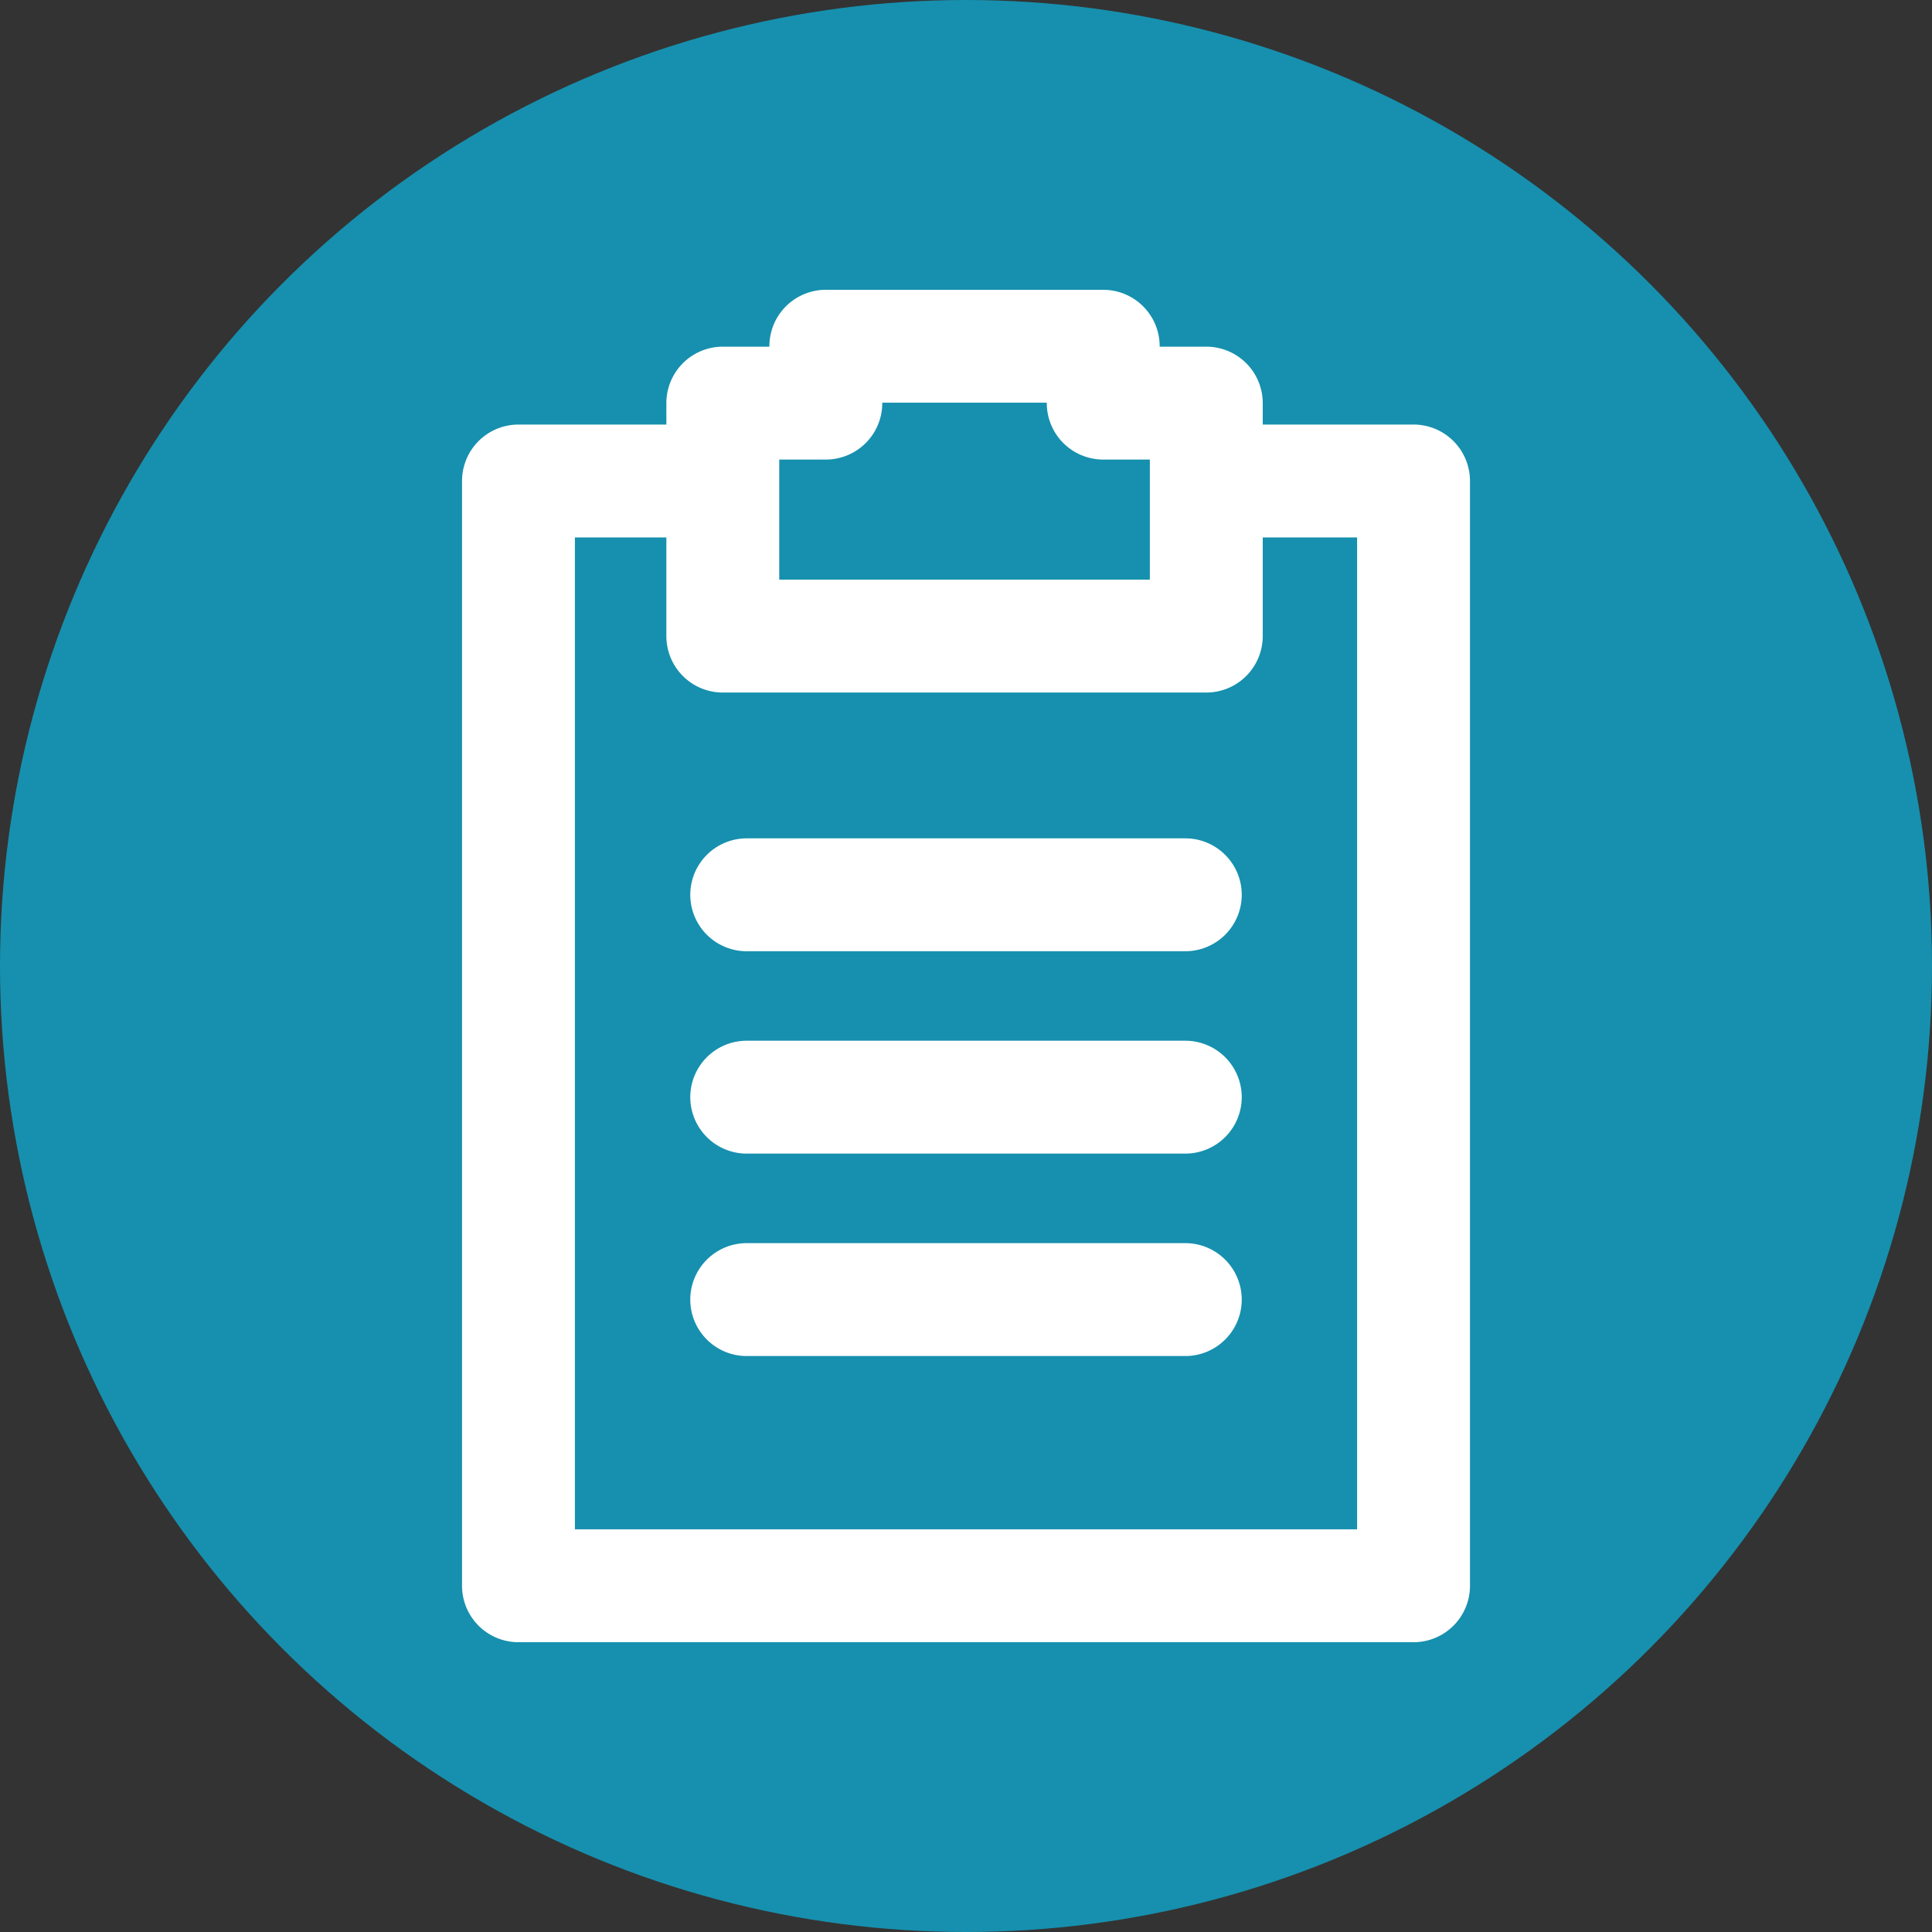
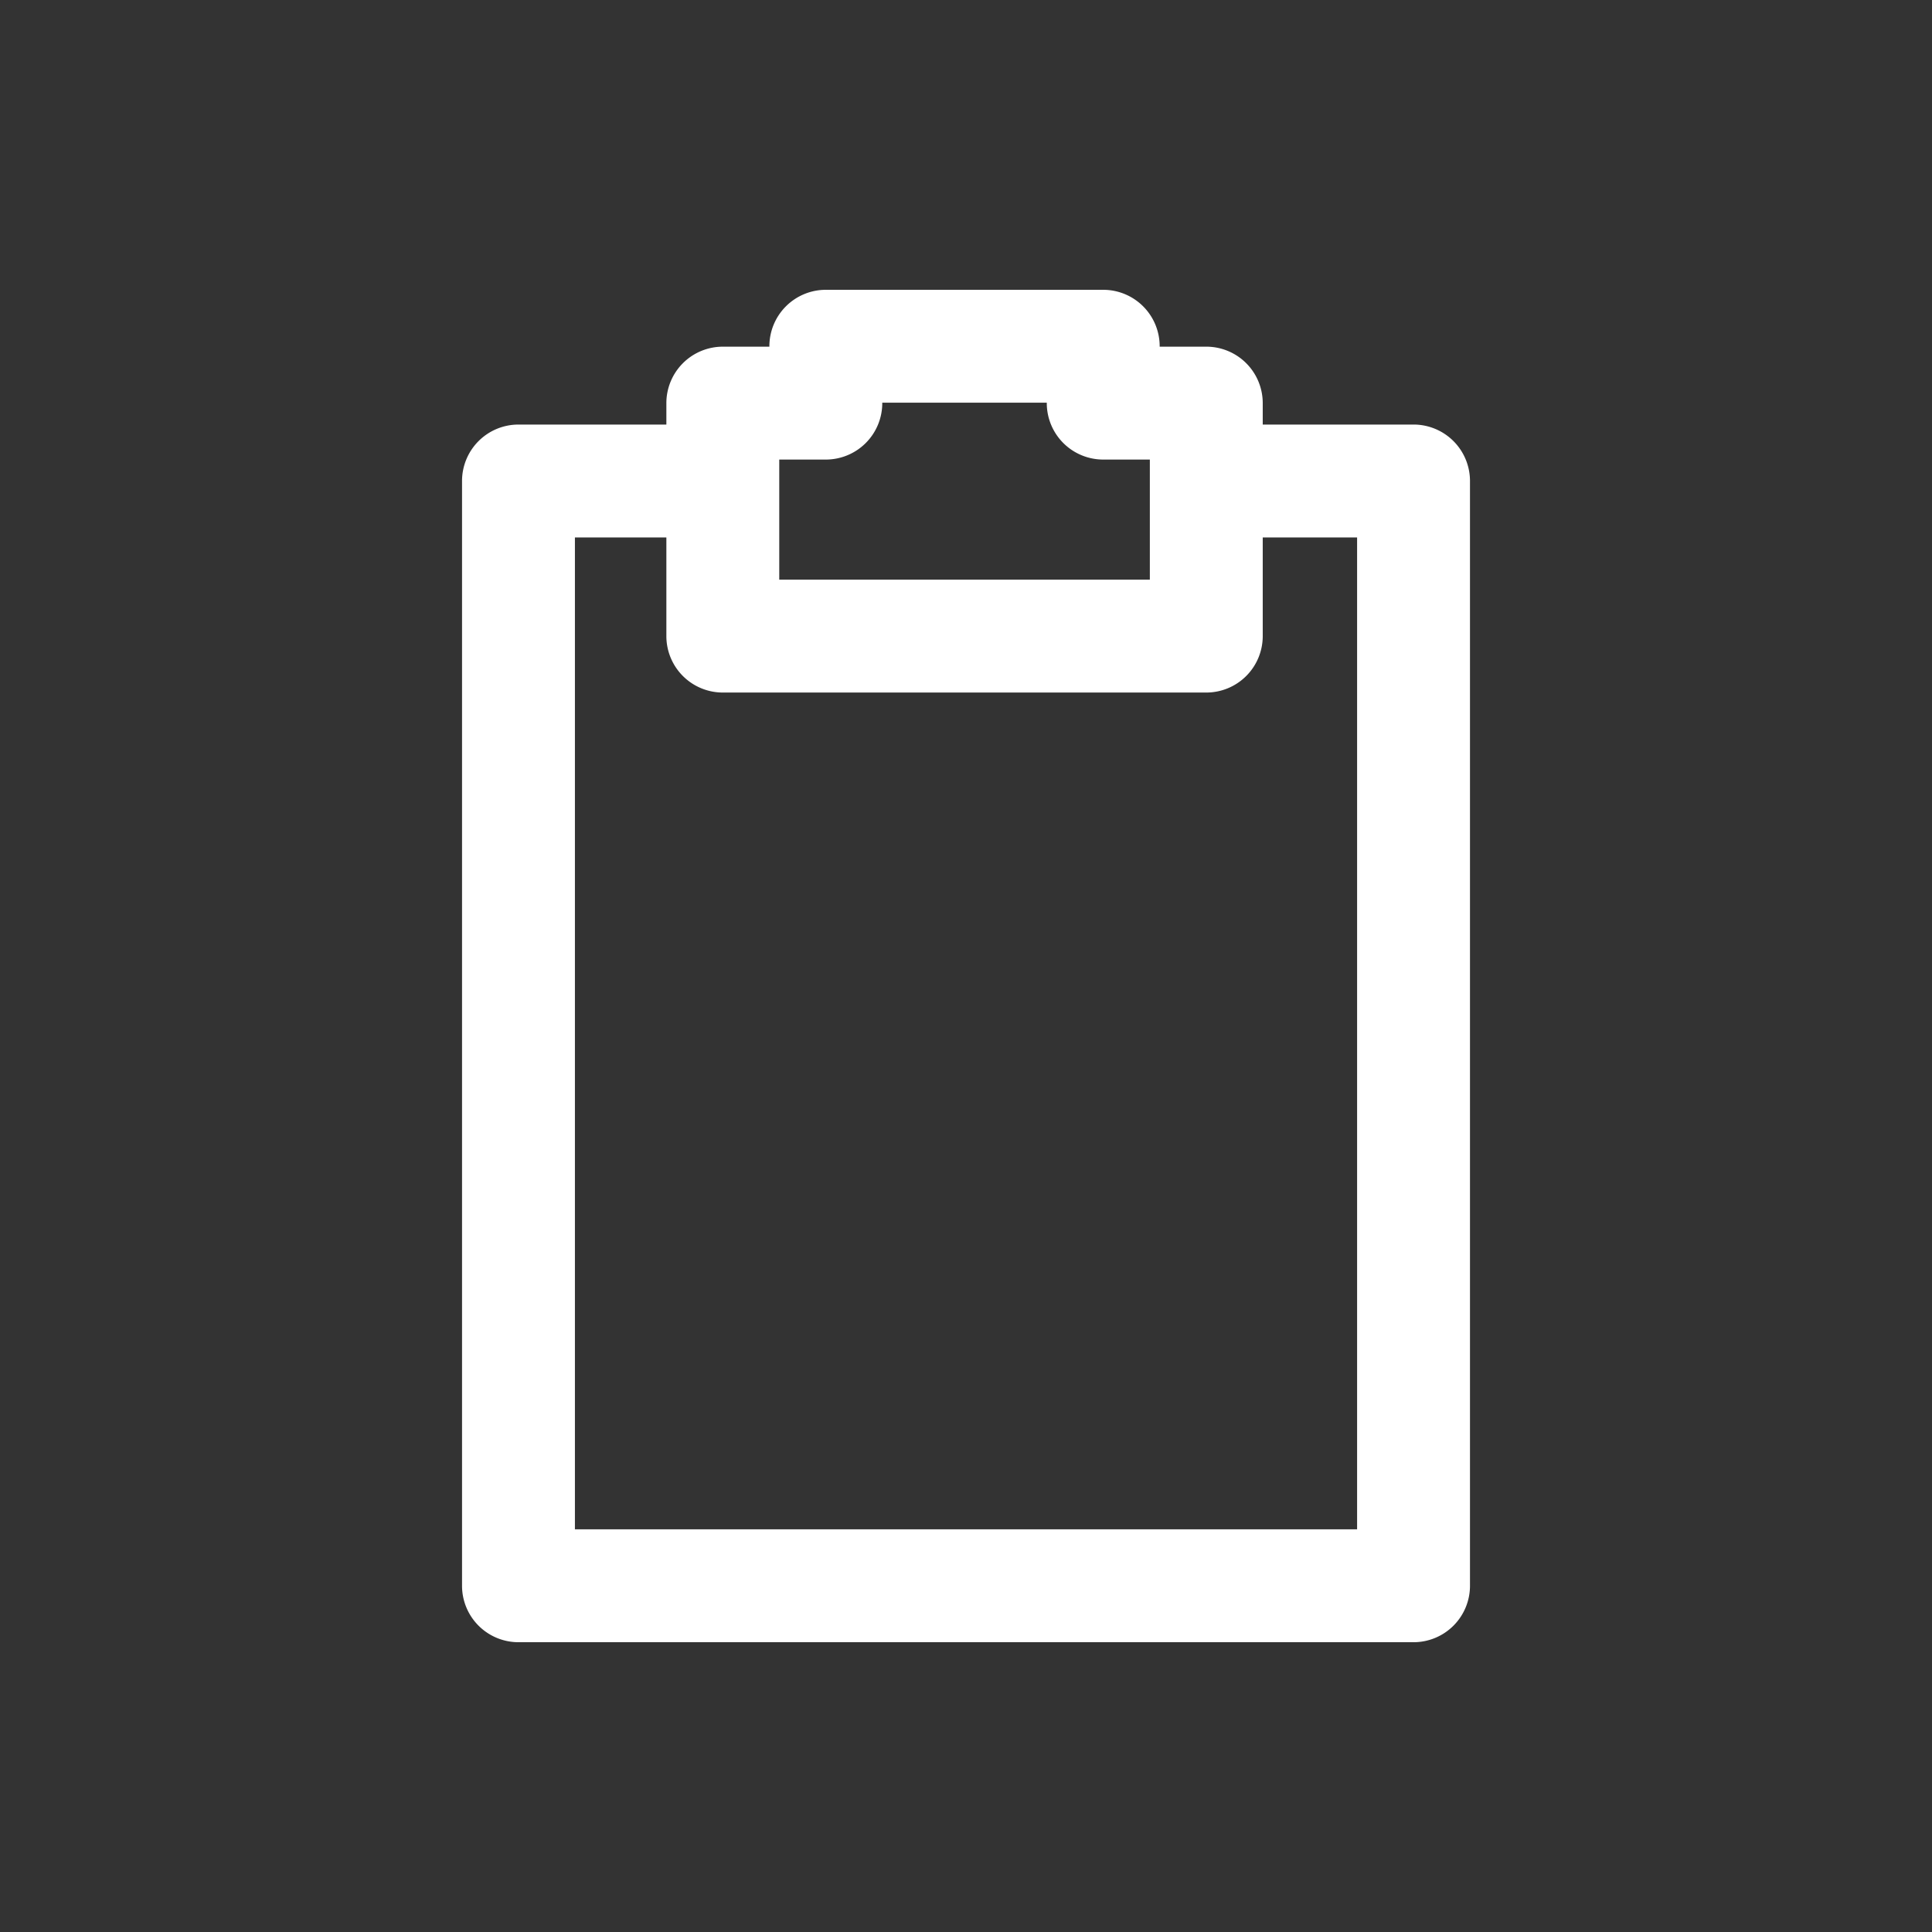
<svg xmlns="http://www.w3.org/2000/svg" version="1.1" width="512" height="512" x="0" y="0" viewBox="0 0 179.709 179.709" style="enable-background:new 0 0 512 512" xml:space="preserve" class="">
  <rect x="0" y="0" width="179.709" height="179.709" fill="#333333" stroke="none" />
-   <circle r="89.855" cx="89.855" cy="89.855" fill="#1690ae" shape="circle" />
  <g transform="matrix(0.7,0,0,0.7,26.957,26.957)">
    <path d="M149.323 17.905h-20.039v-2.849a7.5 7.5 0 0 0-7.5-7.5h-6.195V7.5a7.5 7.5 0 0 0-7.5-7.5H71.227a7.5 7.5 0 0 0-7.5 7.5v.057h-6.189a7.5 7.5 0 0 0-7.5 7.5v2.849H30.386a7.5 7.5 0 0 0-7.5 7.5V172.21a7.5 7.5 0 0 0 7.5 7.5h118.938a7.5 7.5 0 0 0 7.5-7.5V25.405a7.501 7.501 0 0 0-7.501-7.5zm-84.285 4.652h6.189a7.5 7.5 0 0 0 7.5-7.5V15h21.861v.057a7.5 7.5 0 0 0 7.5 7.5h6.195v15.96H65.038v-15.96zm76.785 142.152H37.886V32.905h12.152v13.111a7.5 7.5 0 0 0 7.5 7.5h64.246a7.5 7.5 0 0 0 7.5-7.5V32.905h12.539v131.804z" fill="#ffffff" data-original="#000000" class="" />
-     <path d="M118.993 72.892H60.716a7.5 7.5 0 0 0-7.5 7.5 7.5 7.5 0 0 0 7.5 7.5h58.277a7.5 7.5 0 0 0 7.5-7.5c0-4.143-3.357-7.5-7.5-7.5zM118.993 99.783H60.716a7.5 7.5 0 0 0-7.5 7.5 7.5 7.5 0 0 0 7.5 7.5h58.277a7.5 7.5 0 0 0 7.5-7.5 7.5 7.5 0 0 0-7.5-7.5zM118.993 126.681H60.716a7.5 7.5 0 0 0-7.5 7.5c0 4.143 3.357 7.5 7.5 7.5h58.277c4.143 0 7.5-3.357 7.5-7.5a7.5 7.5 0 0 0-7.5-7.5z" fill="#ffffff" data-original="#000000" class="" />
  </g>
</svg>